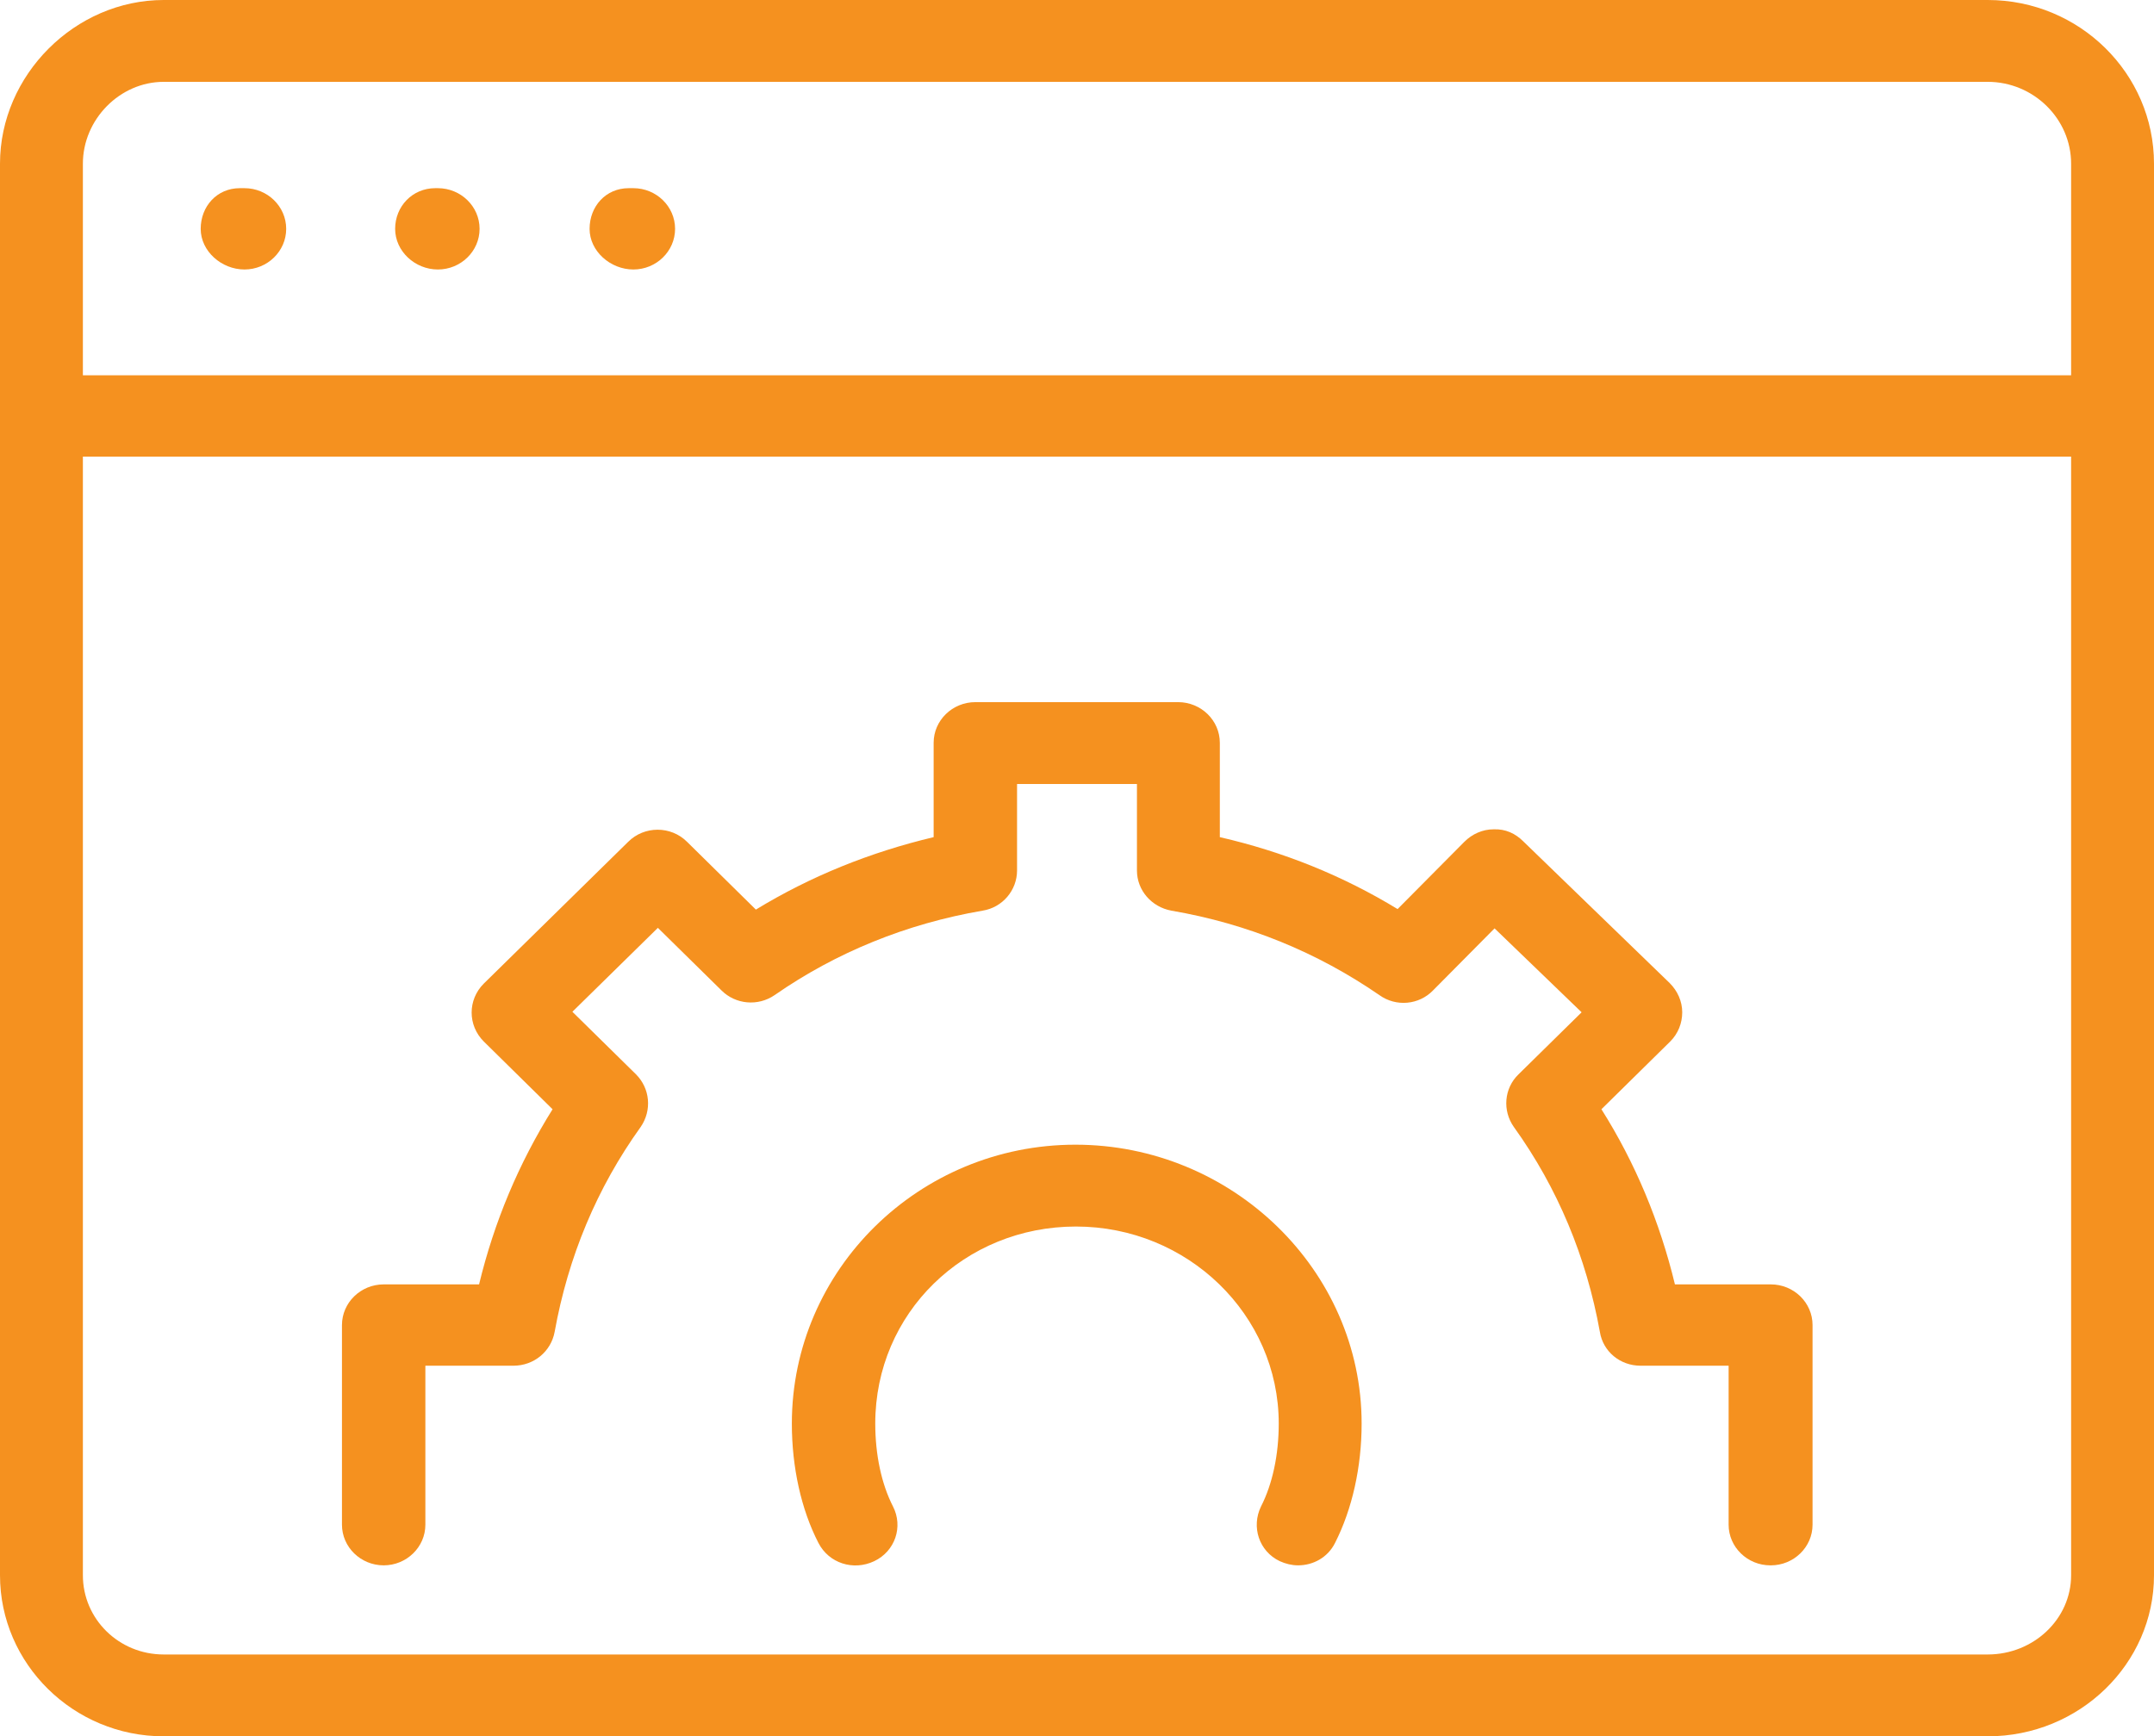
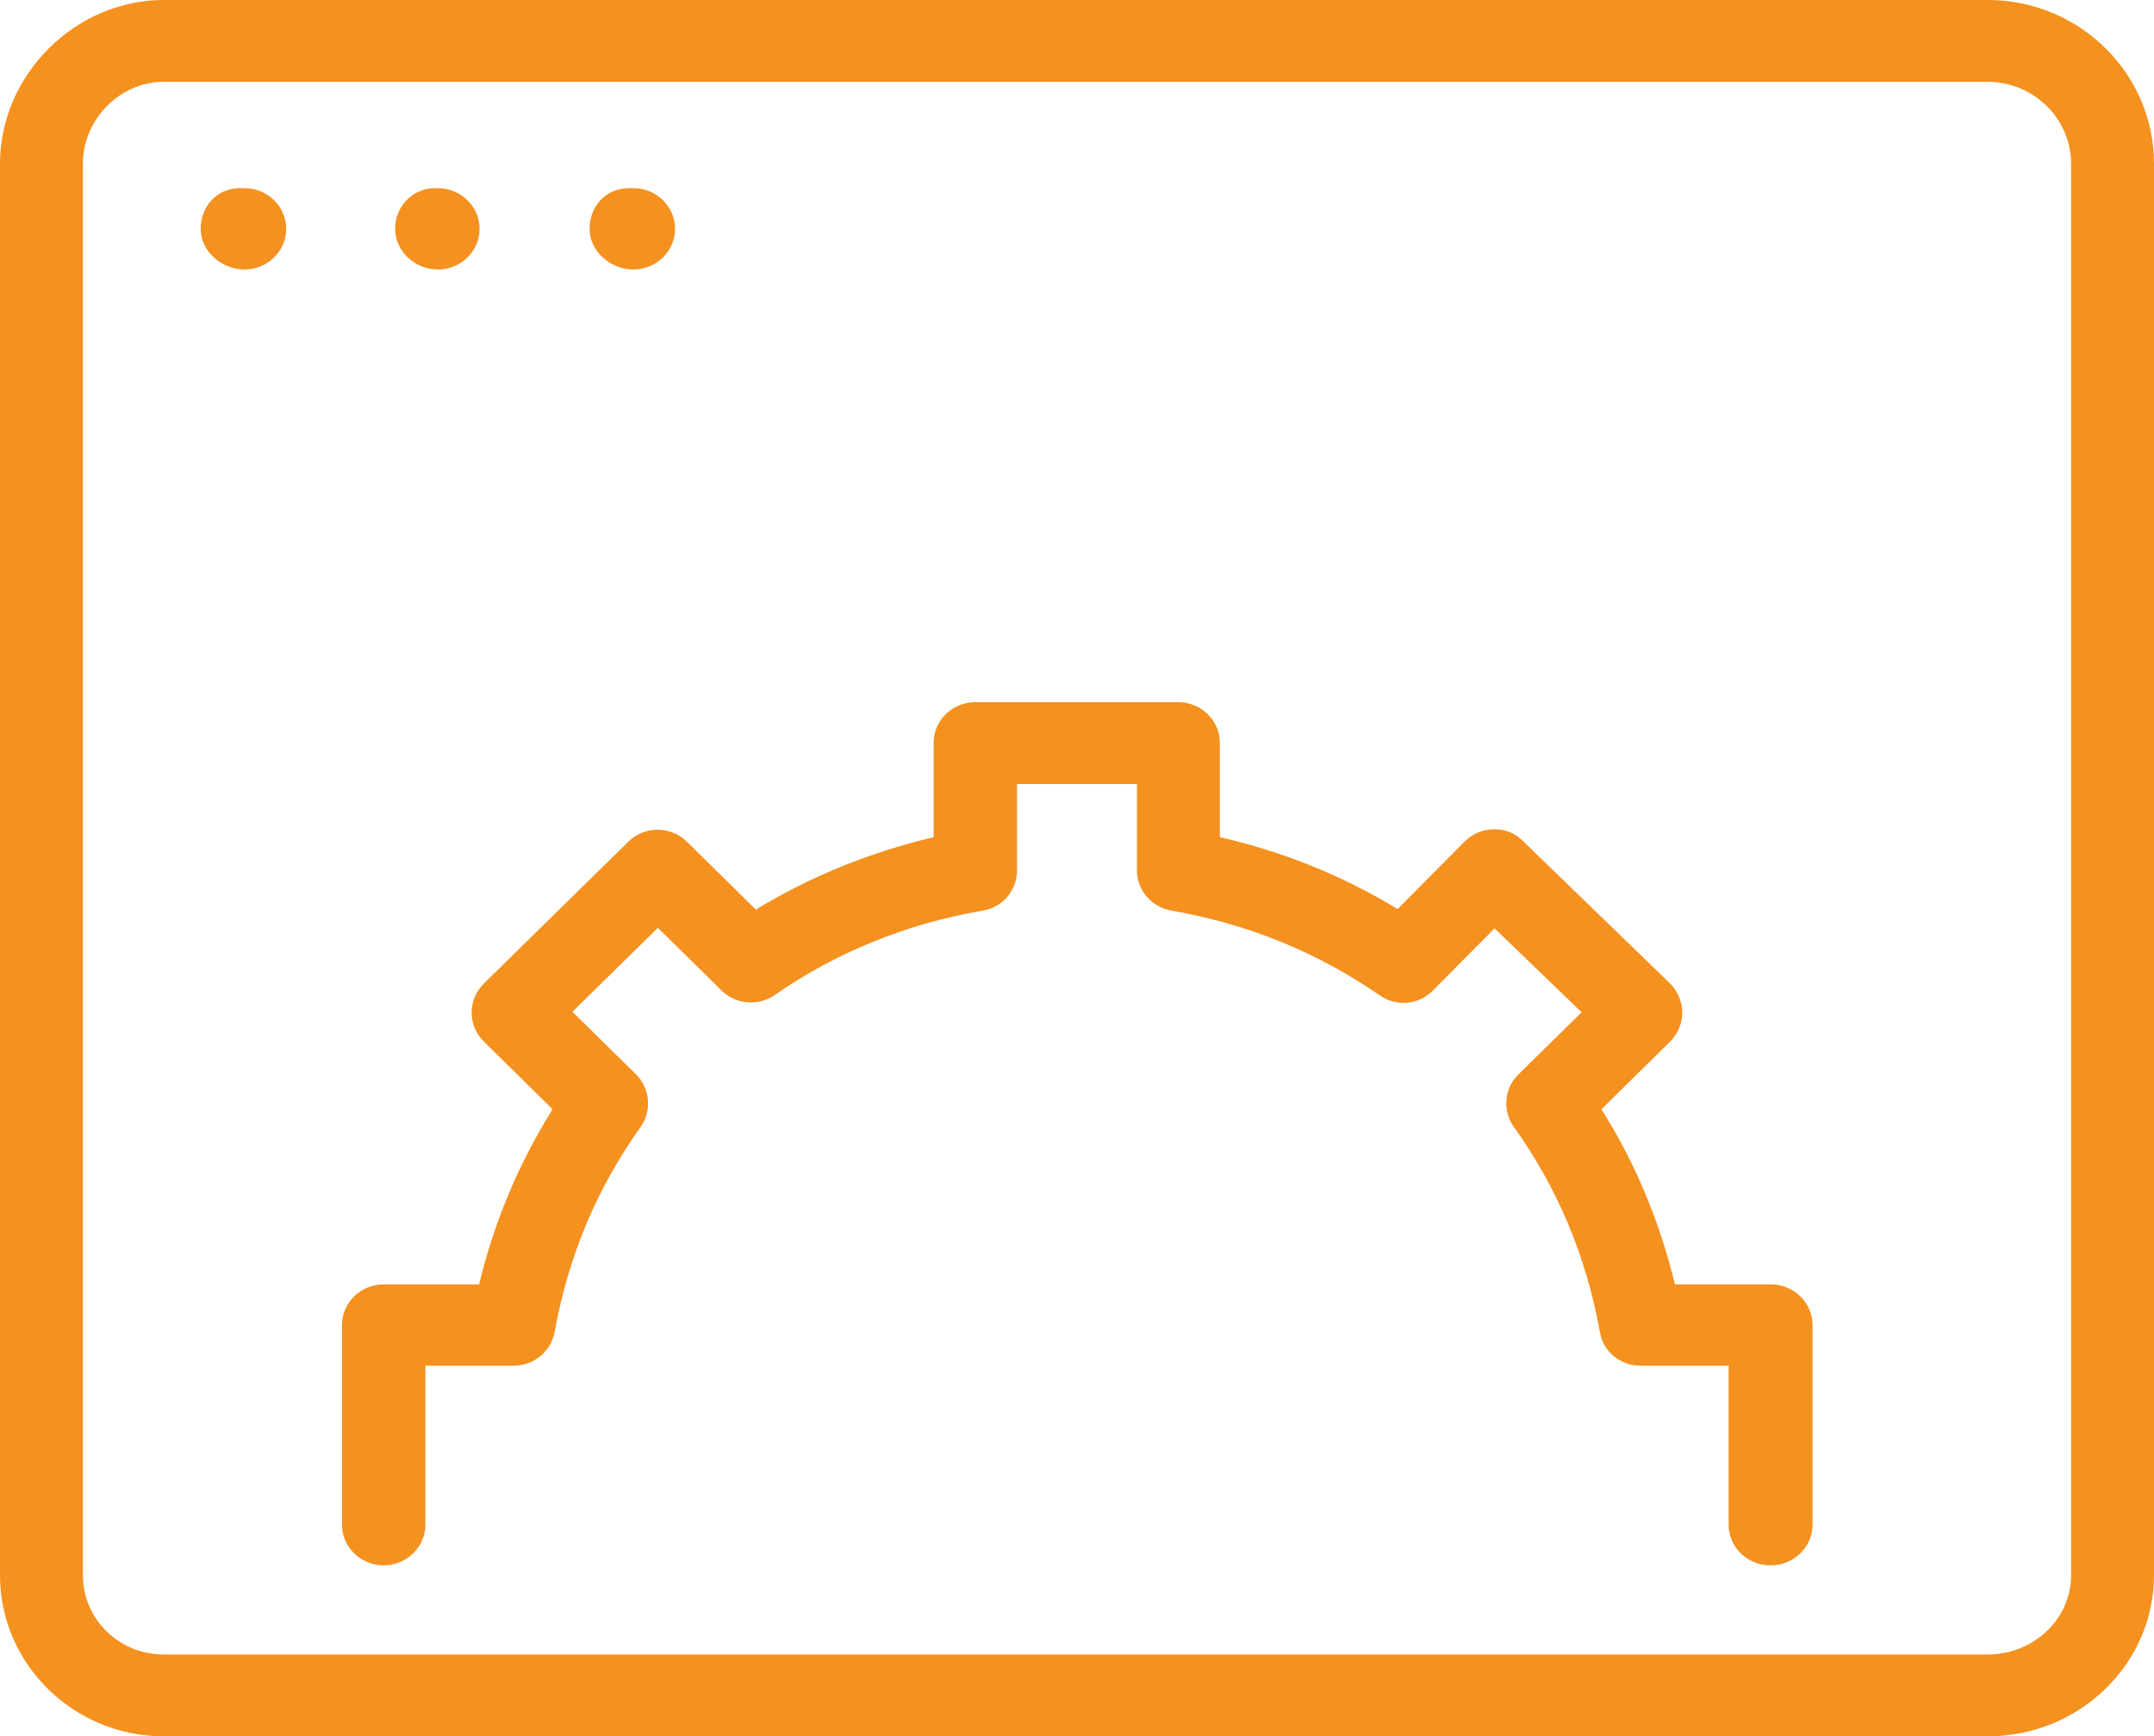
<svg xmlns="http://www.w3.org/2000/svg" id="a" viewBox="0 0 41.32 33.31">
  <defs>
    <style>.c{fill:none;}.d{fill:#f5911f;}.e{clip-path:url(#b);}</style>
    <clipPath id="b">
      <rect class="c" x="0" width="41.32" height="33.31" />
    </clipPath>
  </defs>
  <g class="e">
-     <path class="d" d="M40.52,8.76H.8c-.44,0-.8-.35-.8-.78s.36-.78,.8-.78H40.52c.44,0,.8,.35,.8,.78s-.36,.78-.8,.78" />
    <path class="d" d="M3.14,1.57c-.84,0-1.55,.72-1.55,1.57V30.22c0,.84,.69,1.52,1.55,1.52H38.13c.88,0,1.6-.68,1.6-1.52V3.14c0-.86-.72-1.57-1.6-1.57H3.14Zm34.99,31.74H3.14C1.41,33.31,0,31.92,0,30.22V3.14C0,1.44,1.44,0,3.14,0H38.13c1.76,0,3.19,1.41,3.19,3.14V30.22c0,1.7-1.43,3.09-3.19,3.09" />
    <path class="d" d="M8.4,5.17c-.44,0-.82-.35-.82-.78s.33-.78,.77-.78h.05c.44,0,.8,.35,.8,.78s-.36,.78-.8,.78" />
    <path class="d" d="M4.69,5.17c-.44,0-.84-.35-.84-.78s.31-.78,.75-.78h.09c.44,0,.8,.35,.8,.78s-.36,.78-.8,.78" />
    <path class="d" d="M12.15,5.17c-.44,0-.84-.35-.84-.78s.31-.78,.75-.78h.09c.44,0,.8,.35,.8,.78s-.36,.78-.8,.78" />
    <path class="d" d="M33.96,30.03c-.44,0-.8-.35-.8-.78v-3.05h-1.69c-.39,0-.72-.27-.78-.65-.26-1.44-.81-2.76-1.65-3.93-.22-.31-.19-.74,.09-1.01l1.21-1.19-1.67-1.61-1.18,1.19c-.27,.28-.71,.32-1.03,.09-1.19-.82-2.53-1.37-3.99-1.62-.38-.07-.66-.39-.66-.77v-1.66h-2.3v1.66c0,.38-.28,.71-.66,.77-1.46,.25-2.81,.8-3.99,1.62-.32,.22-.75,.18-1.02-.09l-1.22-1.2-1.64,1.61,1.22,1.2c.27,.27,.31,.69,.09,1.01-.84,1.17-1.39,2.49-1.65,3.93-.07,.38-.4,.65-.79,.65h-1.69v3.05c0,.43-.36,.78-.8,.78s-.8-.35-.8-.78v-3.83c0-.43,.36-.78,.8-.78h1.83c.29-1.2,.76-2.32,1.41-3.36l-1.32-1.3c-.31-.31-.31-.8,0-1.11l2.77-2.72c.31-.31,.82-.31,1.13,0l1.32,1.3c1.05-.64,2.19-1.1,3.41-1.39v-1.81c0-.43,.36-.78,.8-.78h3.89c.44,0,.8,.35,.8,.78v1.81c1.22,.28,2.36,.74,3.41,1.38l1.28-1.29c.15-.15,.35-.24,.56-.24,.23-.01,.42,.08,.57,.23l2.81,2.72c.15,.15,.24,.35,.24,.56,0,.21-.08,.41-.23,.56l-1.32,1.3c.65,1.03,1.12,2.16,1.41,3.36h1.84c.44,0,.8,.35,.8,.78v3.83c0,.43-.36,.78-.8,.78" />
-     <path class="d" d="M24.9,30.03c-.12,0-.24-.03-.35-.08-.4-.19-.55-.66-.36-1.05,.22-.43,.34-.99,.34-1.59,0-2.09-1.75-3.78-3.89-3.78s-3.85,1.66-3.85,3.78c0,.6,.12,1.16,.34,1.59,.2,.39,.04,.86-.36,1.05-.4,.19-.87,.04-1.07-.35-.33-.64-.51-1.45-.51-2.29,0-2.95,2.44-5.35,5.44-5.35s5.49,2.4,5.49,5.35c0,.83-.18,1.64-.51,2.29-.14,.28-.42,.43-.71,.43" />
  </g>
</svg>